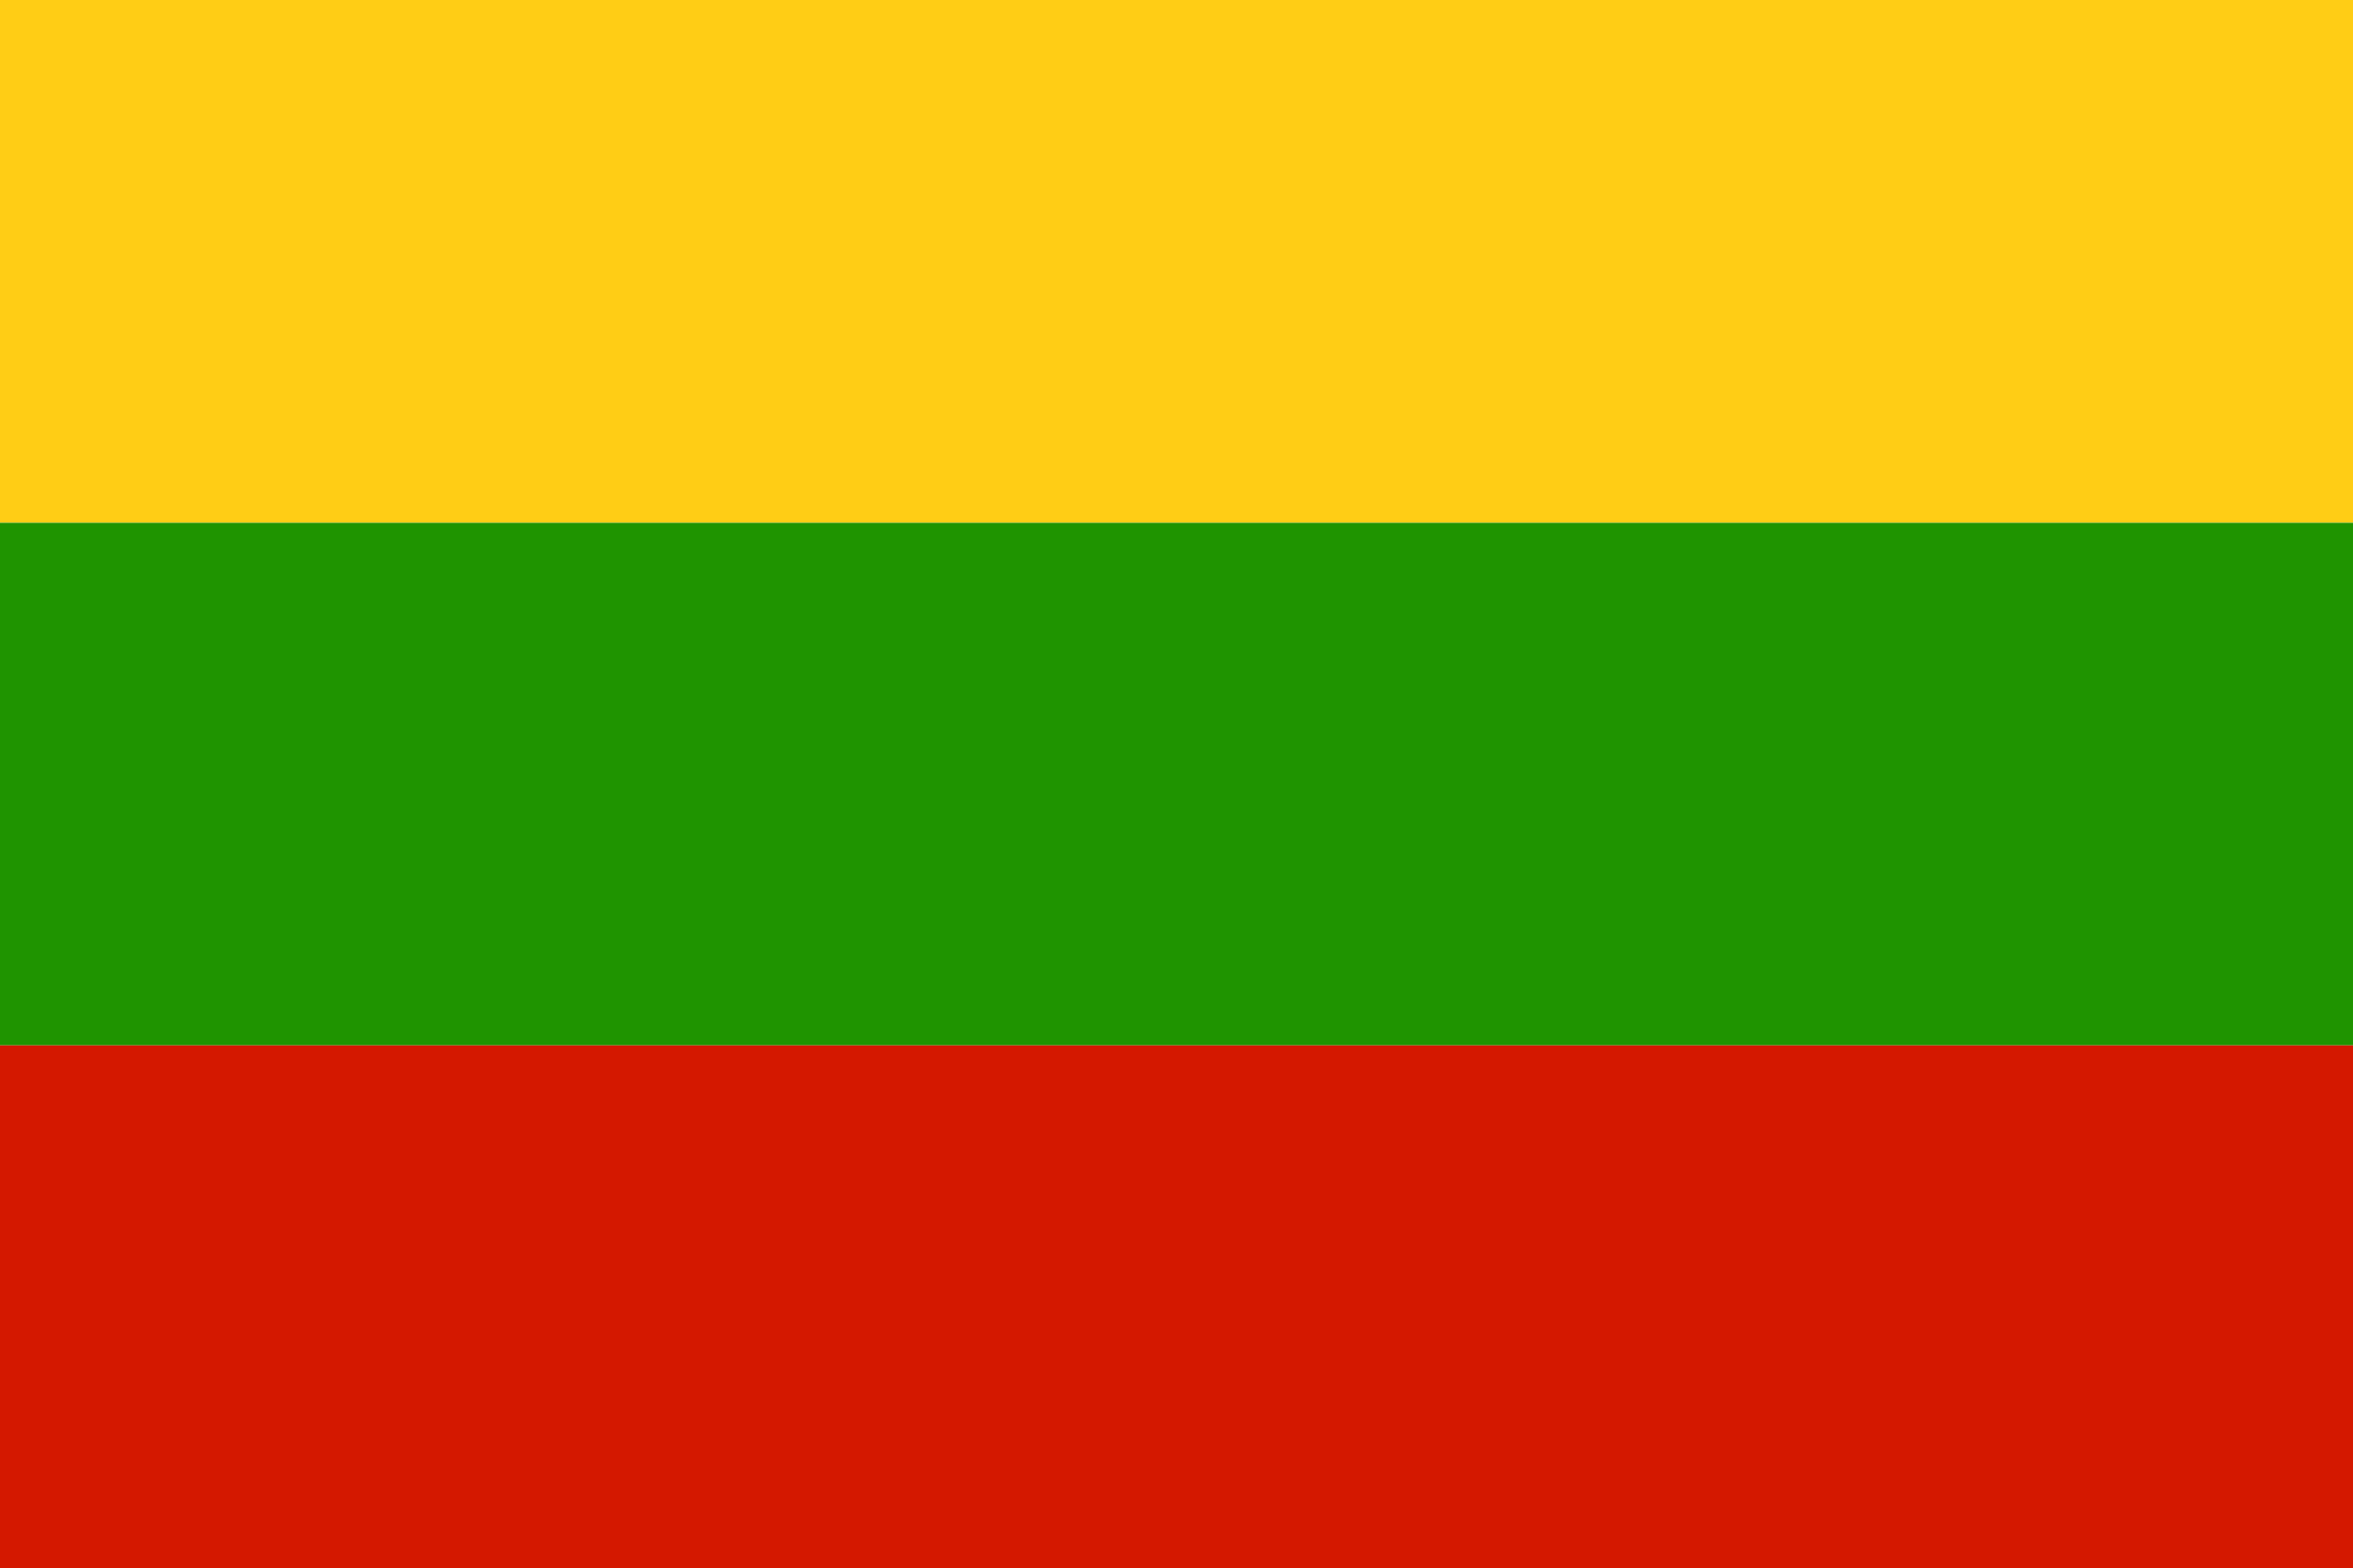
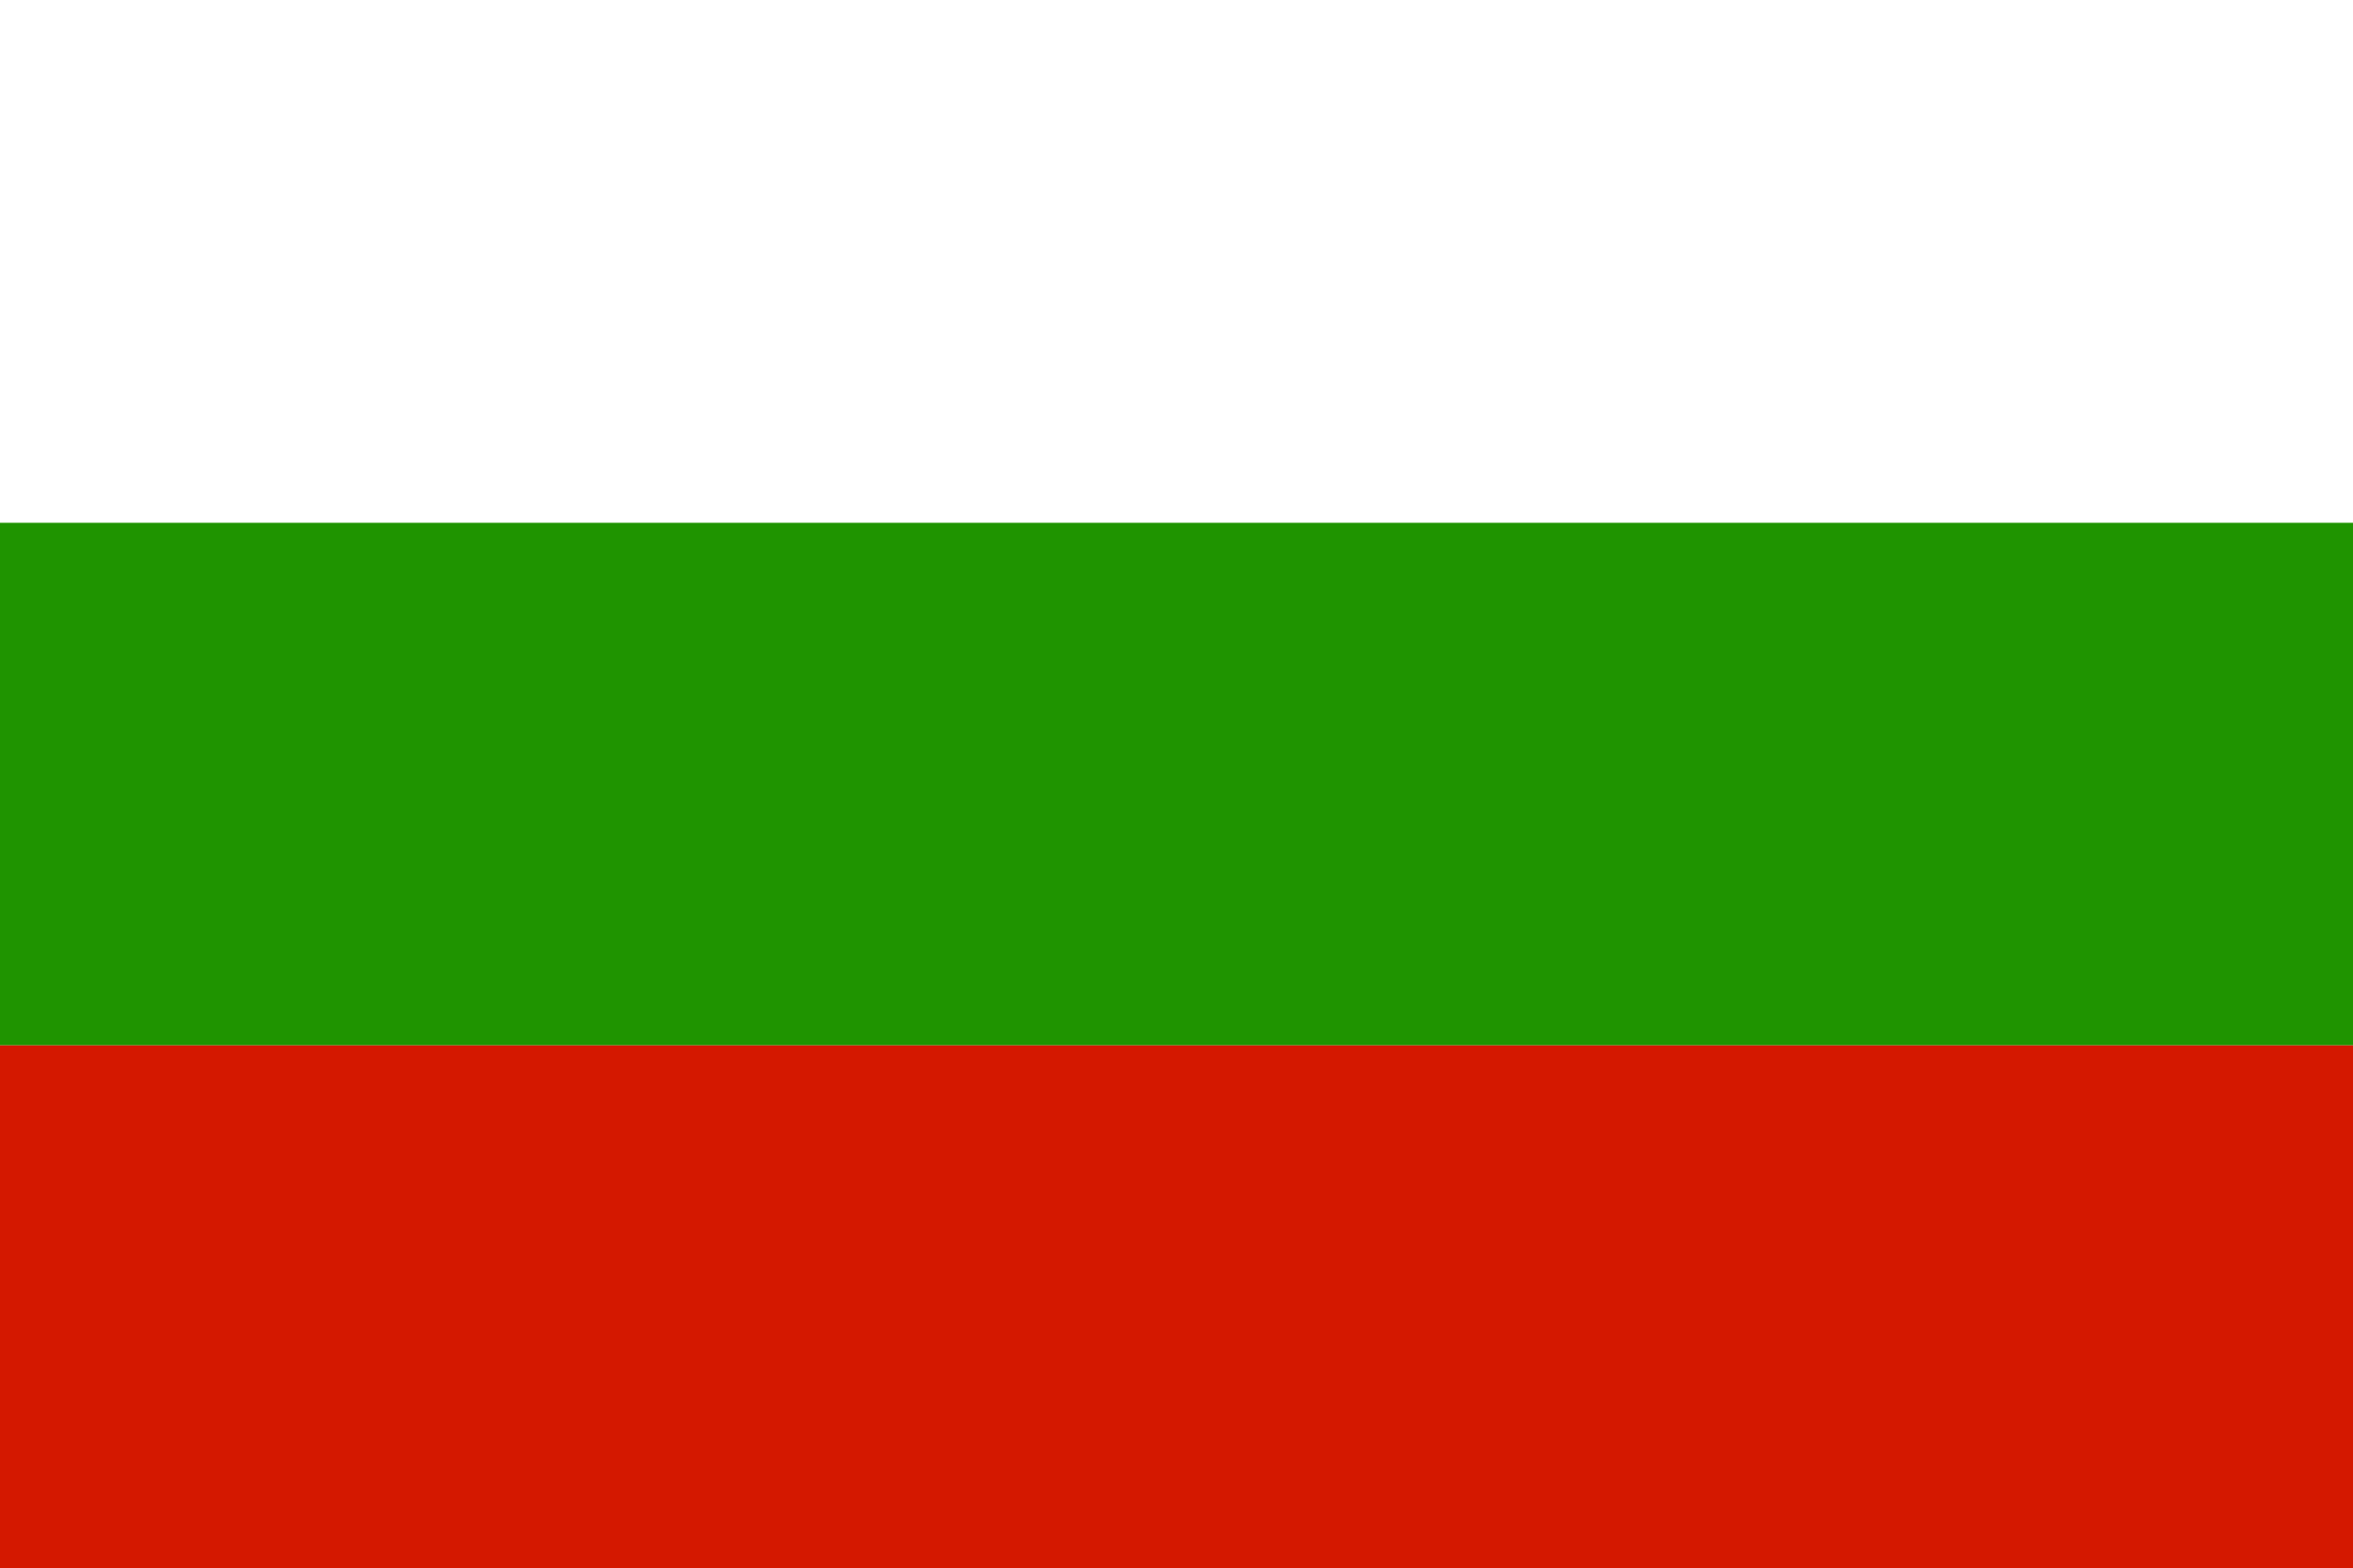
<svg xmlns="http://www.w3.org/2000/svg" id="Layer_2" data-name="Layer 2" viewBox="0 0 119.99 79.97">
  <defs>
    <style>
      .cls-1 {
        fill: #ffcd15;
      }

      .cls-2 {
        fill: #d41800;
      }

      .cls-3 {
        fill: #1f9400;
      }
    </style>
  </defs>
  <g id="_ò__1" data-name="ò‡_1">
    <g id="Lithuania">
-       <rect class="cls-1" width="119.99" height="26.66" />
      <rect class="cls-3" y="26.66" width="119.99" height="26.65" />
      <rect class="cls-2" y="53.31" width="119.99" height="26.66" />
    </g>
  </g>
</svg>